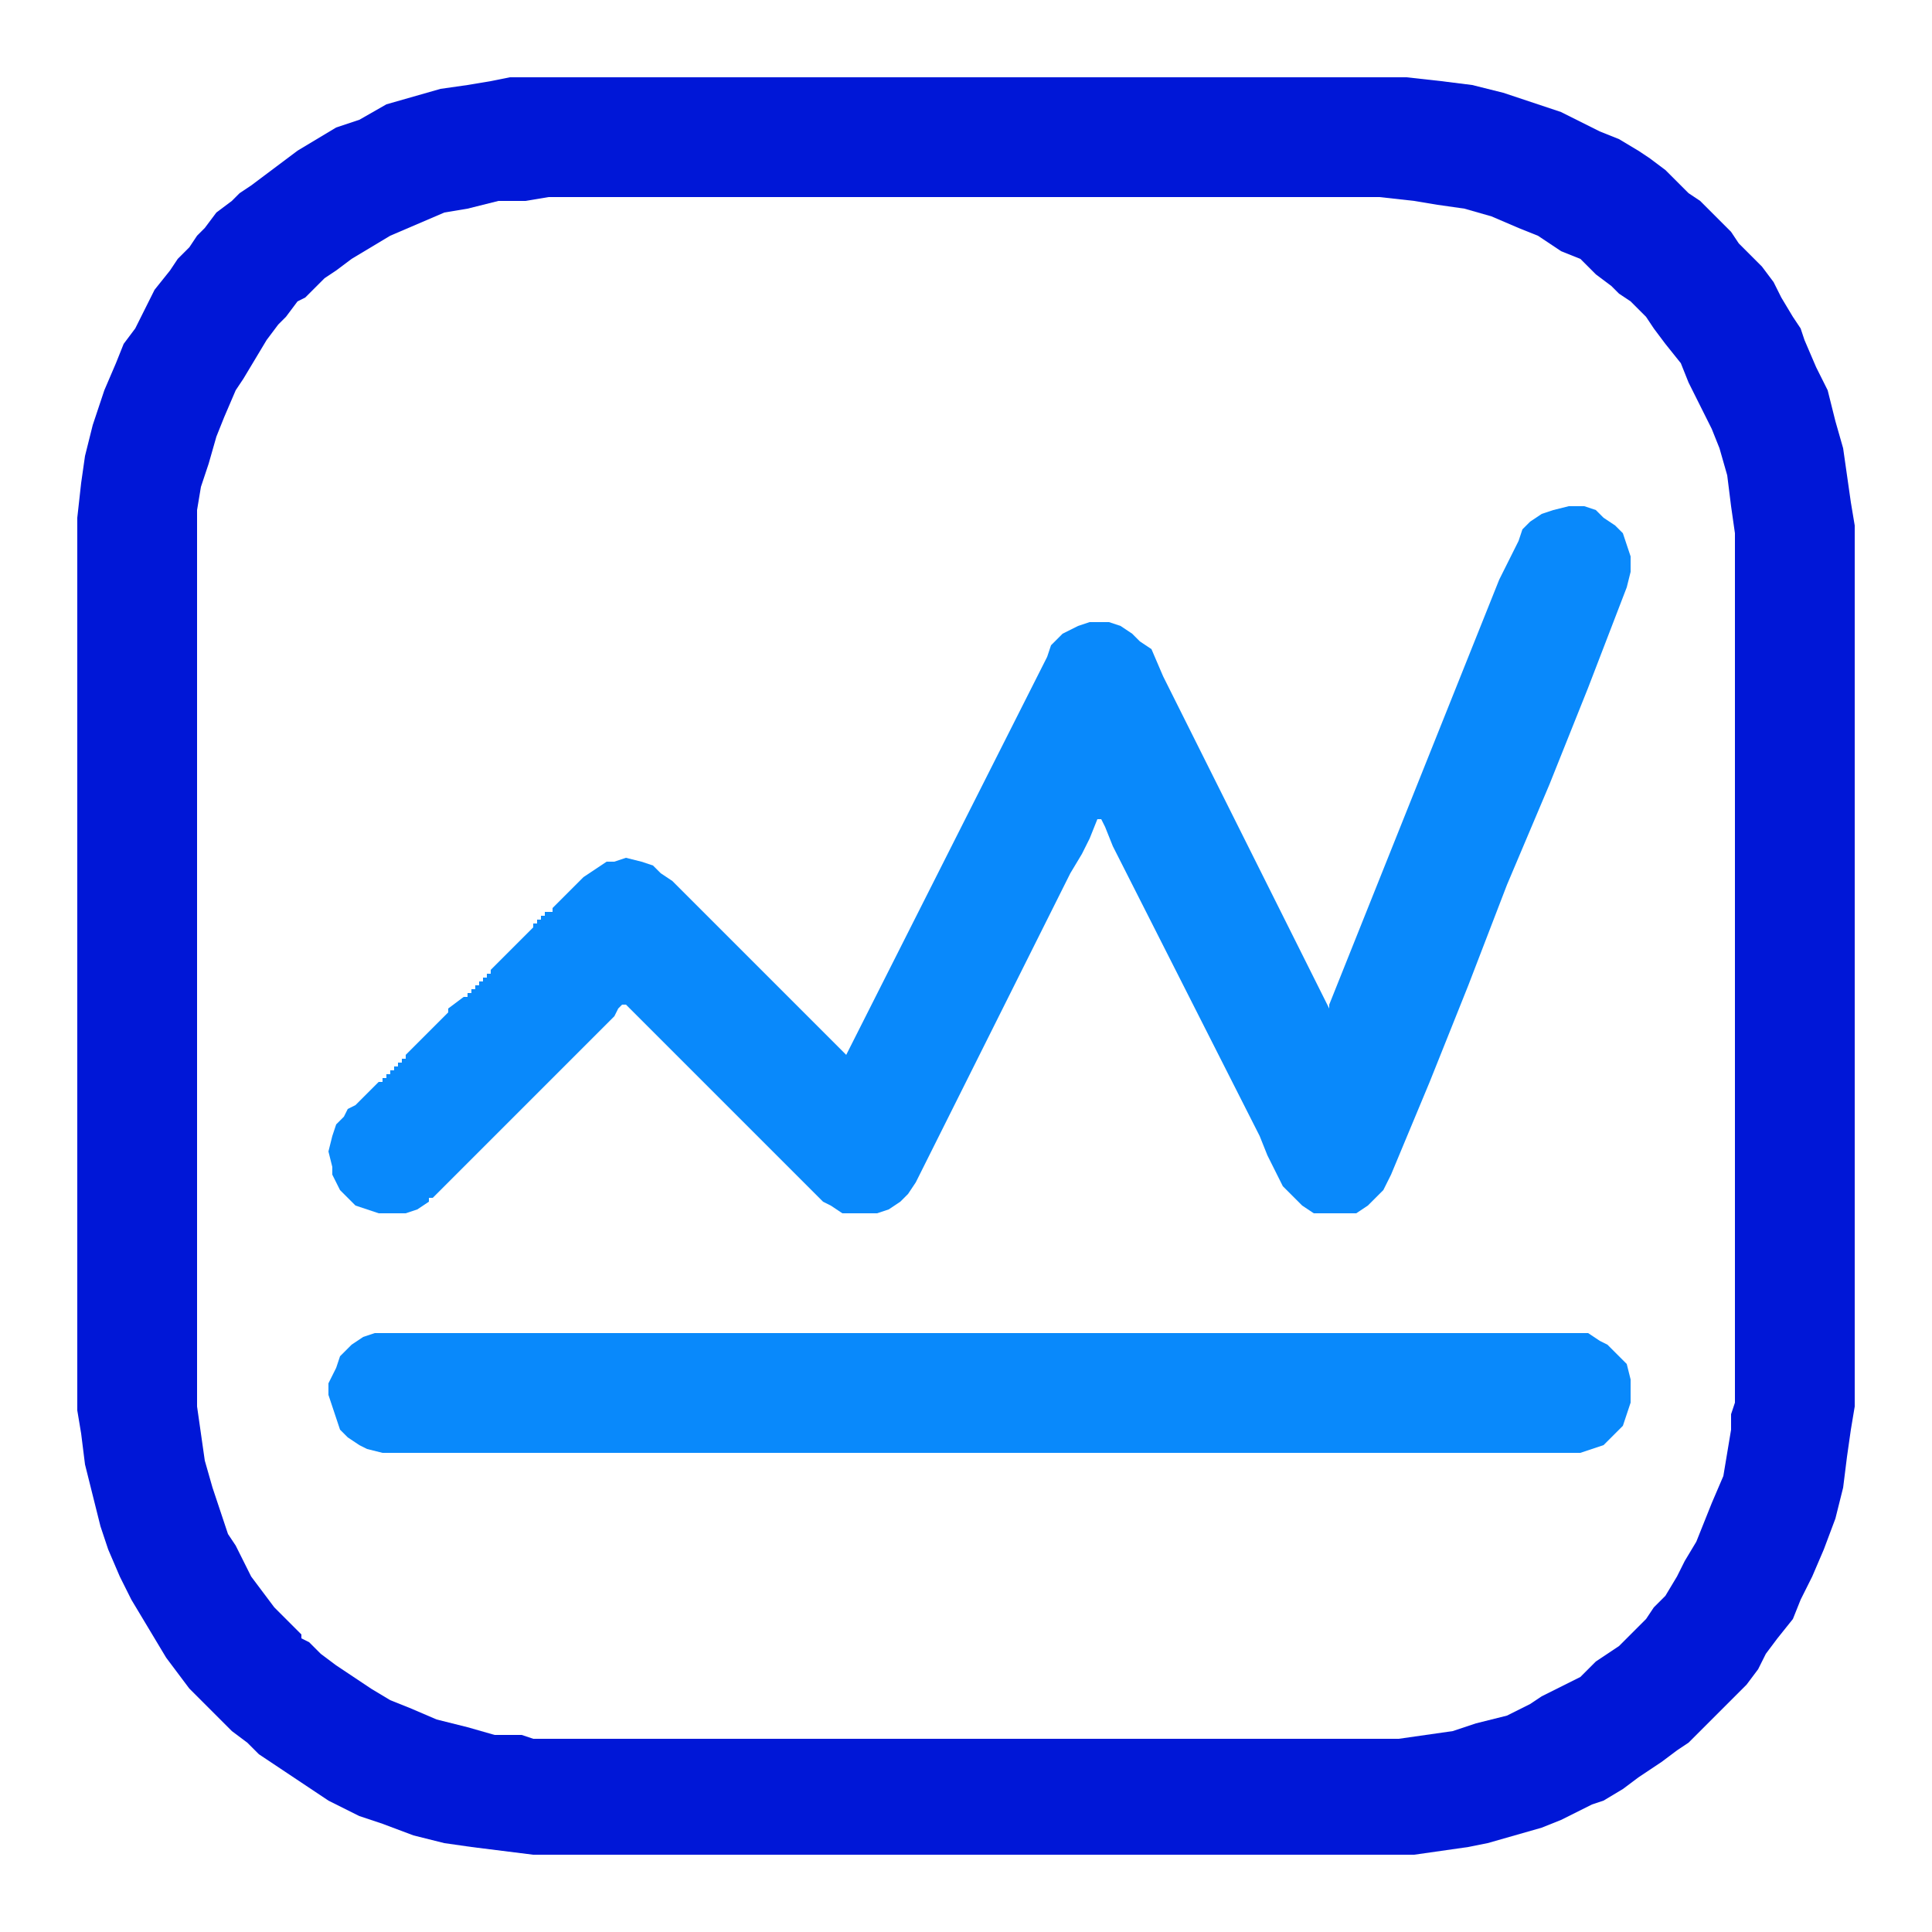
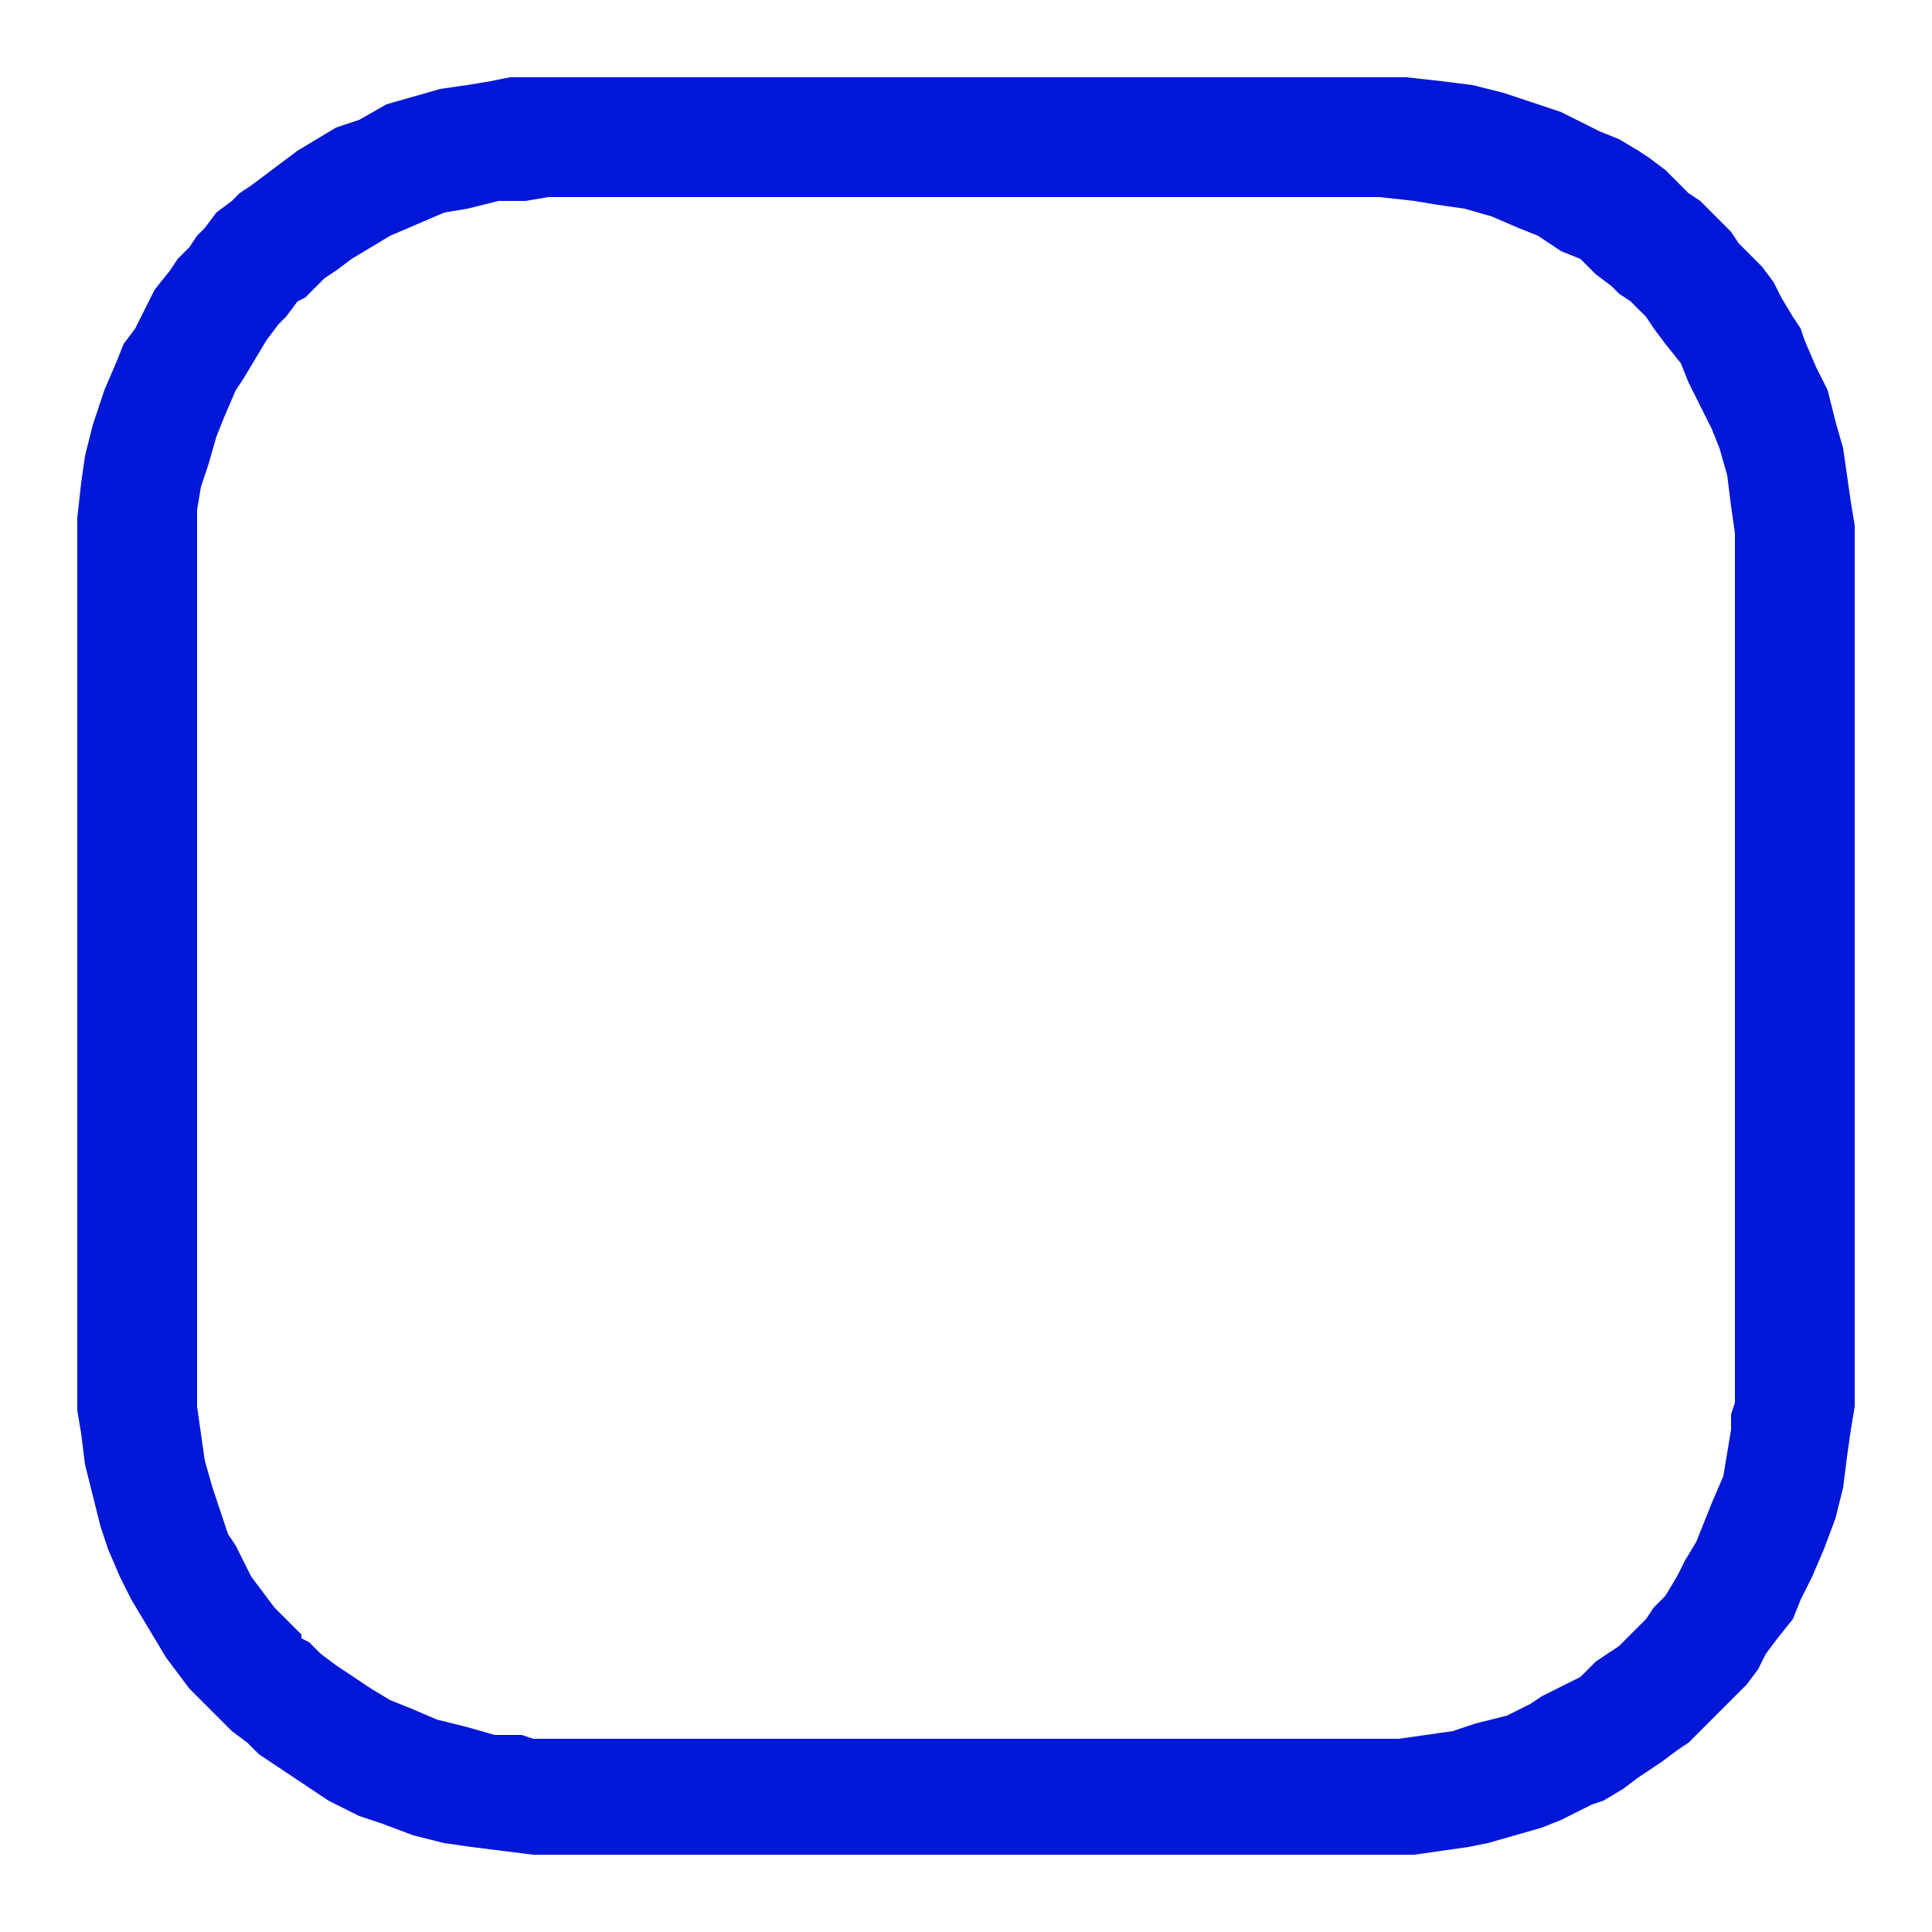
<svg xmlns="http://www.w3.org/2000/svg" version="1.2" viewBox="0 0 50 50" width="50" height="50">
  <title>New Project</title>
  <style> .s0 { fill: #0017d7 } .s1 { fill: #0989fb } </style>
  <path class="s0" d="m14.2 2h21.4 0.8l0.9 0.1 0.8 0.1 0.8 0.2 0.9 0.3 0.6 0.2 0.6 0.3 0.4 0.2 0.5 0.2 0.5 0.3 0.3 0.2 0.4 0.3 0.3 0.3 0.3 0.3 0.3 0.2 0.1 0.1 0.7 0.7 0.2 0.3 0.3 0.3 0.3 0.3 0.3 0.4 0.2 0.4 0.3 0.5 0.2 0.3 0.1 0.3 0.3 0.7 0.3 0.6 0.2 0.8 0.2 0.7 0.1 0.7 0.1 0.7 0.1 0.6v0.8 20.6 1.4l-0.1 0.6-0.1 0.7-0.1 0.8-0.2 0.8-0.3 0.8-0.3 0.7-0.3 0.6-0.2 0.5-0.4 0.5-0.3 0.4-0.2 0.4-0.3 0.4-0.3 0.3-0.4 0.4-0.4 0.4-0.2 0.2-0.2 0.2-0.3 0.2-0.4 0.3-0.6 0.4-0.4 0.3-0.5 0.3-0.3 0.1-0.8 0.4-0.5 0.2-0.7 0.2-0.7 0.2-0.5 0.1-0.7 0.1-0.7 0.1h-0.4-22.4l-0.8-0.1-0.8-0.1-0.7-0.1-0.8-0.2-0.8-0.3-0.6-0.2-0.4-0.2-0.4-0.2-0.6-0.4-0.6-0.4-0.3-0.2-0.3-0.2-0.3-0.3-0.4-0.3-0.1-0.1-0.2-0.2-0.3-0.3-0.2-0.2-0.3-0.3-0.3-0.4-0.3-0.4-0.3-0.5-0.3-0.5-0.3-0.5-0.3-0.6-0.3-0.7-0.2-0.6-0.2-0.8-0.2-0.8-0.1-0.8-0.1-0.6v-0.6-21.9-0.6l0.1-0.9 0.1-0.7 0.2-0.8 0.3-0.9 0.3-0.7 0.2-0.5 0.3-0.4 0.3-0.6 0.2-0.4 0.4-0.5 0.2-0.3 0.3-0.3 0.2-0.3 0.2-0.2 0.3-0.4 0.4-0.3 0.2-0.2 0.3-0.2 0.4-0.3 0.4-0.3 0.4-0.3 0.5-0.3 0.5-0.3 0.6-0.2 0.7-0.4 0.7-0.2 0.7-0.2 0.7-0.1 0.6-0.1 0.5-0.1zm0 3.1l-0.6 0.1h-0.7l-0.8 0.2-0.6 0.1-0.7 0.3-0.7 0.3-0.5 0.3-0.5 0.3-0.4 0.3-0.3 0.2-0.3 0.3-0.2 0.2-0.2 0.1-0.3 0.4-0.2 0.2-0.3 0.4-0.3 0.5-0.3 0.5-0.2 0.3-0.3 0.7-0.2 0.5-0.2 0.7-0.2 0.6-0.1 0.6v0.6 1 20.8 0.8l0.1 0.7 0.1 0.7 0.2 0.7 0.2 0.6 0.2 0.6 0.2 0.3 0.2 0.4 0.2 0.4 0.3 0.4 0.3 0.4 0.2 0.2 0.2 0.2 0.3 0.3v0.1l0.2 0.1 0.3 0.3 0.4 0.3 0.3 0.2 0.6 0.4 0.5 0.3 0.5 0.2 0.7 0.3 0.8 0.2 0.7 0.2h0.7l0.3 0.1h22.4l0.7-0.1 0.7-0.1 0.6-0.2 0.8-0.2 0.6-0.3 0.3-0.2 0.4-0.2 0.6-0.3 0.4-0.4 0.3-0.2 0.3-0.2 0.7-0.7 0.2-0.3 0.3-0.3 0.3-0.5 0.2-0.4 0.3-0.5 0.2-0.5 0.2-0.5 0.3-0.7 0.1-0.6 0.1-0.6v-0.4l0.1-0.3v-22.5l-0.1-0.7-0.1-0.8-0.2-0.7-0.2-0.5-0.3-0.6-0.3-0.6-0.2-0.5-0.4-0.5-0.3-0.4-0.2-0.3-0.4-0.4-0.3-0.2-0.2-0.2-0.4-0.3-0.4-0.4-0.5-0.2-0.6-0.4-0.5-0.2-0.7-0.3-0.7-0.2-0.7-0.1-0.6-0.1-0.9-0.1z" />
-   <path class="s1" d="m40.6 13.1h0.4l0.3 0.1 0.2 0.2 0.3 0.2 0.2 0.2 0.1 0.3 0.1 0.3v0.2 0.2l-0.1 0.4-1 2.6-1 2.5-1.1 2.6-1 2.6-1 2.5-1 2.4-0.2 0.4-0.2 0.2-0.2 0.2-0.3 0.2h-0.3-0.5-0.3l-0.3-0.2-0.3-0.3-0.2-0.2-0.2-0.4-0.2-0.4-0.2-0.5-3.8-7.5-0.2-0.5-0.1-0.2h-0.1l-0.2 0.5-0.2 0.4-0.3 0.5-4 8-0.2 0.3-0.2 0.2-0.3 0.2-0.3 0.1h-0.2-0.4-0.3l-0.3-0.2-0.2-0.1-0.2-0.2-0.1-0.1-0.2-0.2-4.4-4.4-0.1-0.1-0.1-0.1h-0.1l-0.1 0.1-0.1 0.2-4.7 4.7h-0.1v0.1l-0.3 0.2-0.3 0.1h-0.1-0.6l-0.3-0.1-0.3-0.1-0.2-0.2-0.2-0.2-0.2-0.4v-0.2l-0.1-0.4 0.1-0.4 0.1-0.3 0.2-0.2 0.1-0.2 0.2-0.1 0.1-0.1 0.2-0.2 0.1-0.1 0.2-0.2h0.1v-0.1h0.1v-0.1h0.1v-0.1h0.1v-0.1h0.1v-0.1h0.1v-0.1h0.1v-0.1l0.2-0.2 0.1-0.1 0.1-0.1 0.1-0.1 0.1-0.1 0.1-0.1 0.1-0.1 0.1-0.1 0.1-0.1 0.1-0.1v-0.1l0.4-0.3h0.1v-0.1h0.1v-0.1h0.1v-0.1h0.1v-0.1h0.1v-0.1h0.1v-0.1h0.1v-0.1l0.1-0.1 0.1-0.1 0.1-0.1 0.1-0.1 0.1-0.1 0.1-0.1 0.1-0.1 0.1-0.1 0.1-0.1 0.1-0.1 0.1-0.1v-0.1h0.1v-0.1h0.1v-0.1h0.1v-0.1h0.1 0.1v-0.1l0.8-0.8 0.3-0.2 0.3-0.2h0.2l0.3-0.1 0.4 0.1 0.3 0.1 0.2 0.2 0.3 0.2 4.3 4.3 0.1 0.1 0.1 0.1 5.2-10.3 0.1-0.3 0.3-0.3 0.4-0.2 0.3-0.1h0.5l0.3 0.1 0.3 0.2 0.2 0.2 0.3 0.2 0.3 0.7 4.3 8.6v-0.1l4.4-11 0.5-1 0.1-0.3 0.2-0.2 0.3-0.2 0.3-0.1z" />
-   <path class="s1" d="m10 34.5h30.7 0.4l0.3 0.2 0.2 0.1 0.3 0.3 0.2 0.2 0.1 0.4v0.1 0.5l-0.1 0.3-0.1 0.3-0.3 0.3-0.2 0.2-0.3 0.1-0.3 0.1h-31l-0.4-0.1-0.2-0.1-0.3-0.2-0.2-0.2-0.1-0.3-0.1-0.3-0.1-0.3v-0.3l0.2-0.4 0.1-0.3 0.3-0.3 0.3-0.2 0.3-0.1z" />
</svg>